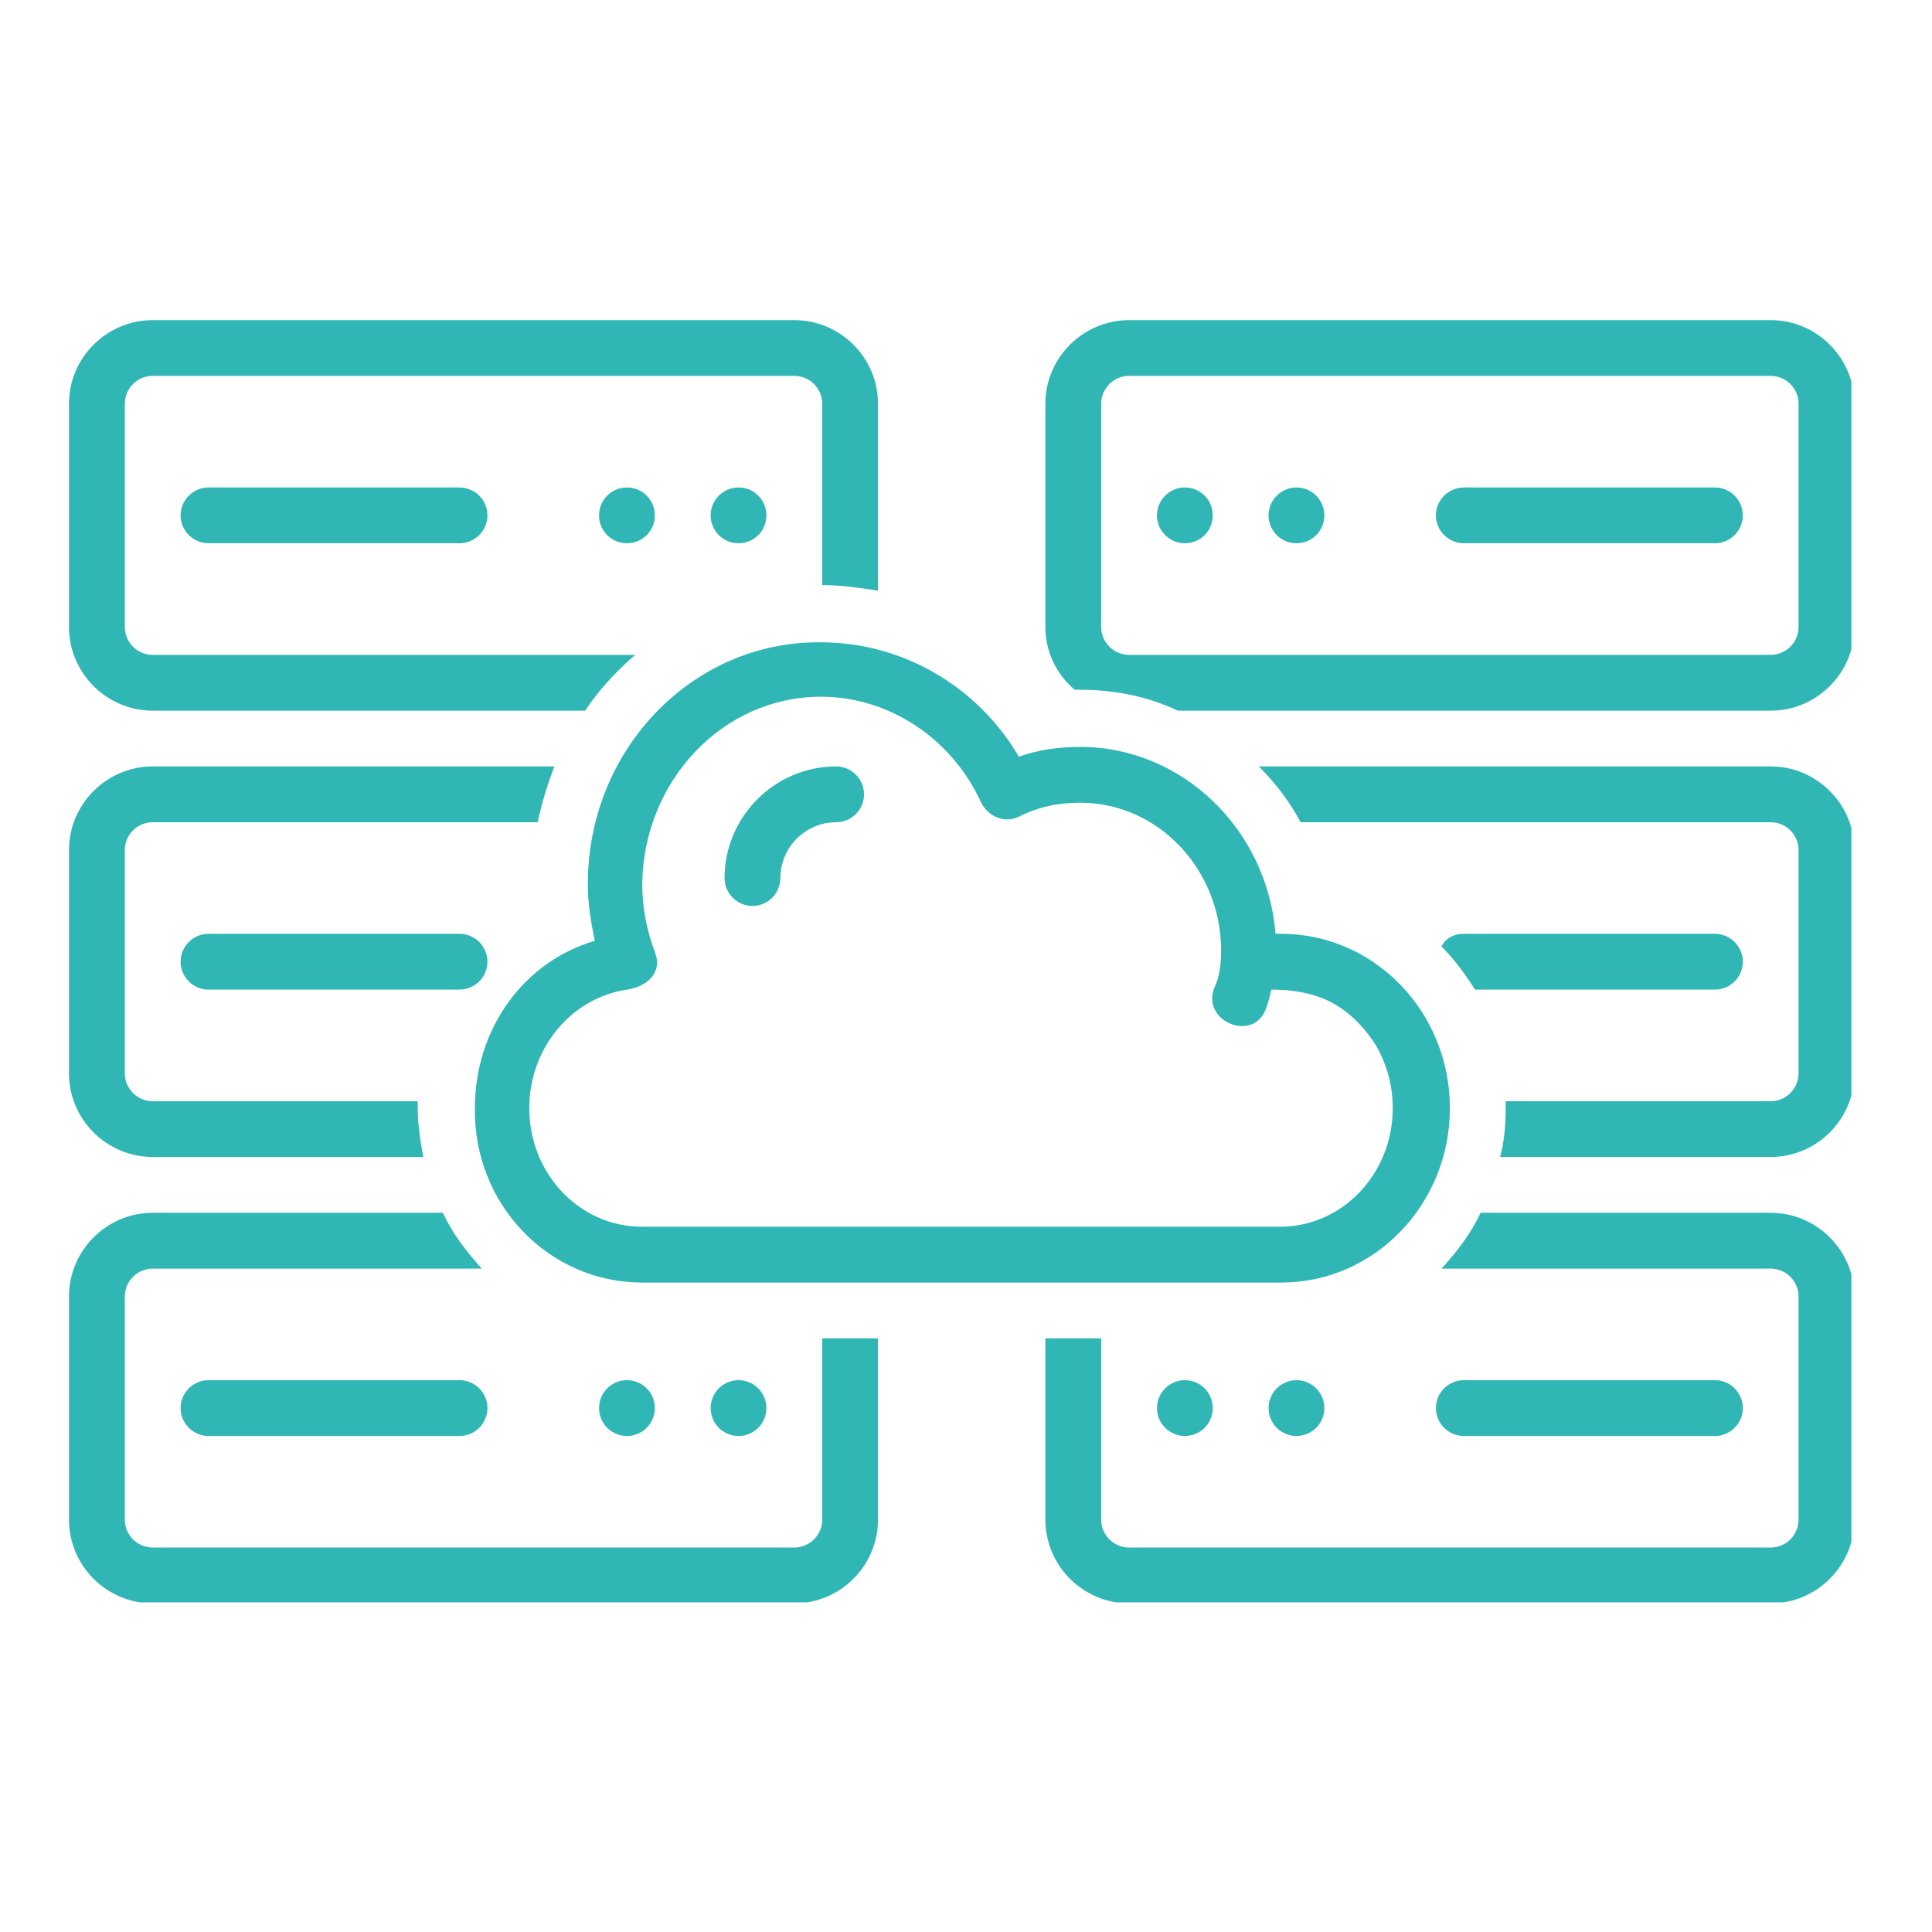
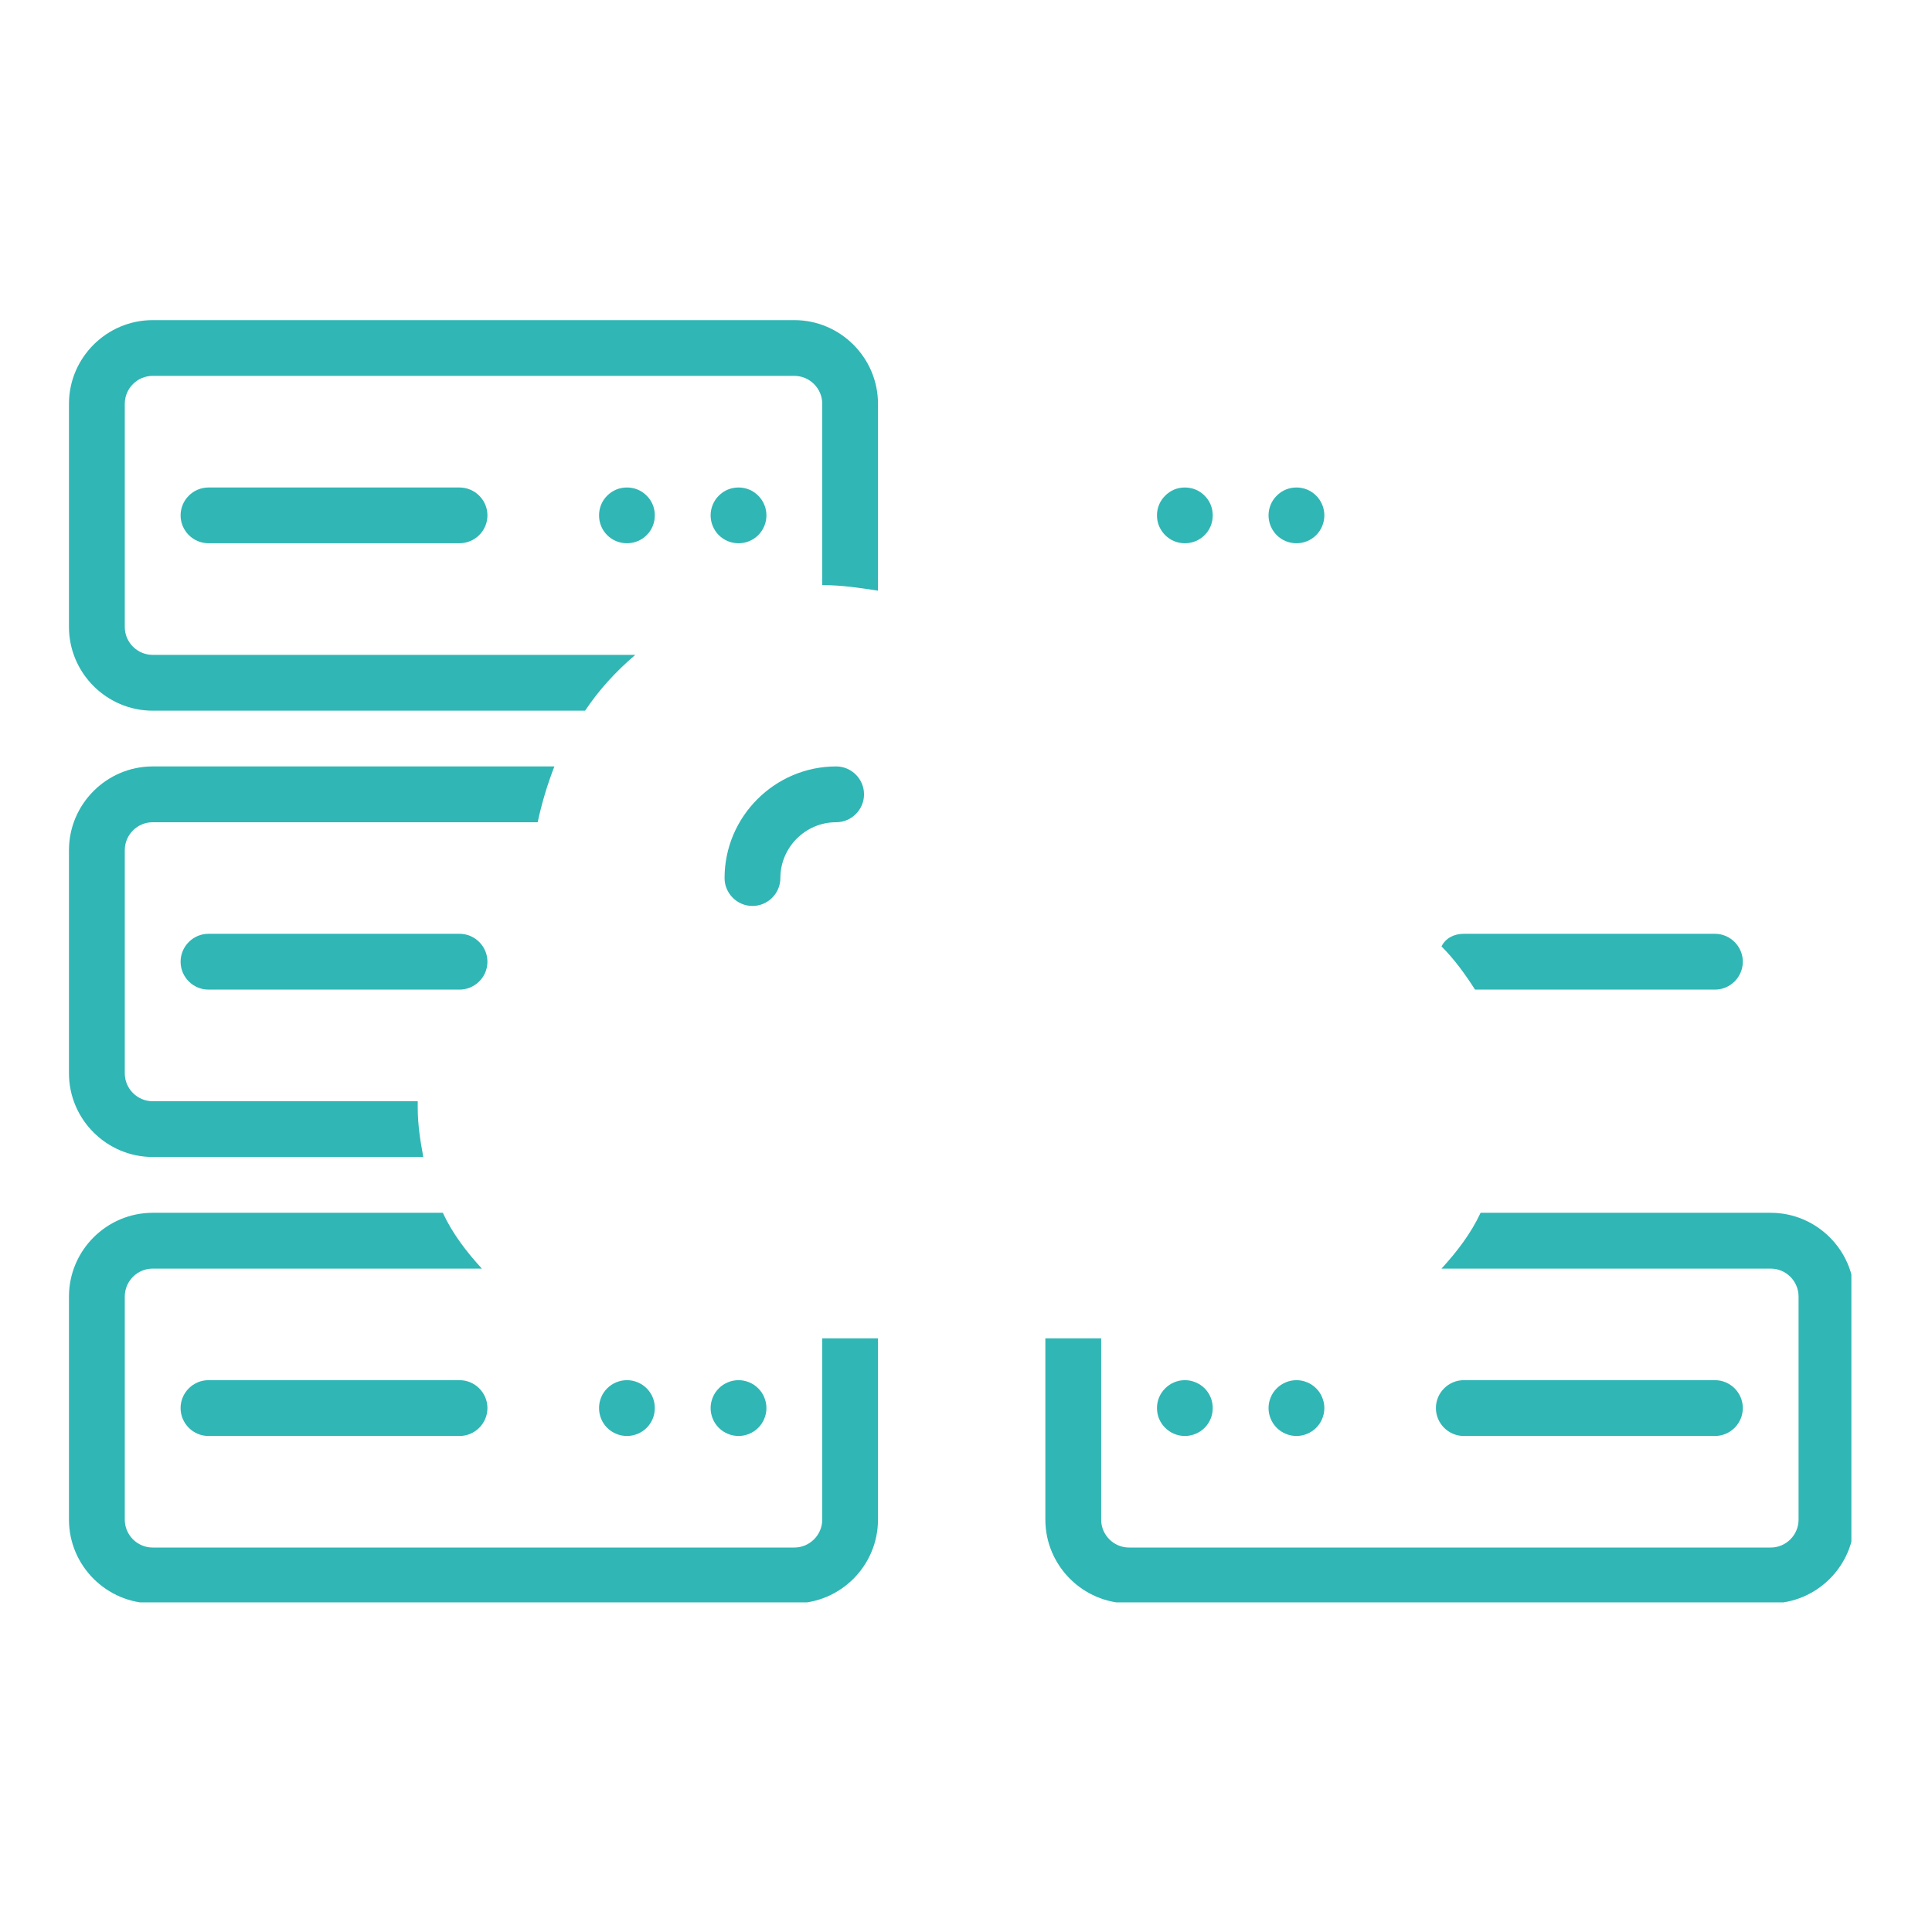
<svg xmlns="http://www.w3.org/2000/svg" width="150" zoomAndPan="magnify" viewBox="0 0 112.5 112.5" height="150" preserveAspectRatio="xMidYMid meet" version="1.0">
  <defs>
    <clipPath id="940e95f676">
      <path d="M 4.016 44 L 33 44 L 33 68 L 4.016 68 Z M 4.016 44 " clip-rule="nonzero" />
    </clipPath>
    <clipPath id="75a23e597f">
      <path d="M 4.016 18.637 L 52 18.637 L 52 42 L 4.016 42 Z M 4.016 18.637 " clip-rule="nonzero" />
    </clipPath>
    <clipPath id="604253c907">
-       <path d="M 73 44 L 107.805 44 L 107.805 68 L 73 68 Z M 73 44 " clip-rule="nonzero" />
-     </clipPath>
+       </clipPath>
    <clipPath id="9cfd25b84b">
      <path d="M 60 70 L 107.805 70 L 107.805 93.305 L 60 93.305 Z M 60 70 " clip-rule="nonzero" />
    </clipPath>
    <clipPath id="fdc817002a">
      <path d="M 4.016 70 L 52 70 L 52 93.305 L 4.016 93.305 Z M 4.016 70 " clip-rule="nonzero" />
    </clipPath>
    <clipPath id="b8572f895b">
-       <path d="M 60 18.637 L 107.805 18.637 L 107.805 42 L 60 42 Z M 60 18.637 " clip-rule="nonzero" />
+       <path d="M 60 18.637 L 107.805 18.637 L 107.805 42 L 60 42 M 60 18.637 " clip-rule="nonzero" />
    </clipPath>
  </defs>
  <path fill="#30b6b5" d="M 44.629 30.012 C 44.629 30.227 44.586 30.434 44.504 30.633 C 44.422 30.832 44.305 31.008 44.152 31.16 C 44 31.312 43.824 31.43 43.625 31.512 C 43.426 31.594 43.219 31.633 43.004 31.633 C 42.789 31.633 42.582 31.594 42.383 31.512 C 42.184 31.43 42.008 31.312 41.855 31.16 C 41.703 31.008 41.586 30.832 41.504 30.633 C 41.422 30.434 41.379 30.227 41.379 30.012 C 41.379 29.793 41.422 29.586 41.504 29.387 C 41.586 29.188 41.703 29.016 41.855 28.863 C 42.008 28.711 42.184 28.59 42.383 28.508 C 42.582 28.426 42.789 28.387 43.004 28.387 C 43.219 28.387 43.426 28.426 43.625 28.508 C 43.824 28.59 44 28.711 44.152 28.863 C 44.305 29.016 44.422 29.188 44.504 29.387 C 44.586 29.586 44.629 29.793 44.629 30.012 Z M 44.629 30.012 " fill-opacity="1" fill-rule="nonzero" />
  <path fill="#30b6b5" d="M 38.129 30.012 C 38.129 30.227 38.09 30.434 38.008 30.633 C 37.926 30.832 37.809 31.008 37.656 31.16 C 37.504 31.312 37.328 31.43 37.129 31.512 C 36.93 31.594 36.723 31.633 36.508 31.633 C 36.289 31.633 36.082 31.594 35.883 31.512 C 35.684 31.43 35.508 31.312 35.355 31.16 C 35.203 31.008 35.086 30.832 35.004 30.633 C 34.922 30.434 34.883 30.227 34.883 30.012 C 34.883 29.793 34.922 29.586 35.004 29.387 C 35.086 29.188 35.203 29.016 35.355 28.863 C 35.508 28.711 35.684 28.59 35.883 28.508 C 36.082 28.426 36.289 28.387 36.508 28.387 C 36.723 28.387 36.93 28.426 37.129 28.508 C 37.328 28.59 37.504 28.711 37.656 28.863 C 37.809 29.016 37.926 29.188 38.008 29.387 C 38.09 29.586 38.129 29.793 38.129 30.012 Z M 38.129 30.012 " fill-opacity="1" fill-rule="nonzero" />
  <path fill="#30b6b5" d="M 12.141 28.387 C 11.246 28.387 10.516 29.117 10.516 30.012 C 10.516 30.902 11.246 31.633 12.141 31.633 L 26.758 31.633 C 27.652 31.633 28.383 30.902 28.383 30.012 C 28.383 29.117 27.652 28.387 26.758 28.387 Z M 12.141 28.387 " fill-opacity="1" fill-rule="nonzero" />
  <path fill="#30b6b5" d="M 26.758 54.375 L 12.141 54.375 C 11.246 54.375 10.516 55.109 10.516 56 C 10.516 56.895 11.246 57.625 12.141 57.625 L 26.758 57.625 C 27.652 57.625 28.383 56.895 28.383 56 C 28.383 55.109 27.652 54.375 26.758 54.375 Z M 26.758 54.375 " fill-opacity="1" fill-rule="nonzero" />
  <path fill="#30b6b5" d="M 44.629 81.992 C 44.629 82.207 44.586 82.414 44.504 82.613 C 44.422 82.812 44.305 82.988 44.152 83.141 C 44 83.293 43.824 83.41 43.625 83.492 C 43.426 83.574 43.219 83.617 43.004 83.617 C 42.789 83.617 42.582 83.574 42.383 83.492 C 42.184 83.41 42.008 83.293 41.855 83.141 C 41.703 82.988 41.586 82.812 41.504 82.613 C 41.422 82.414 41.379 82.207 41.379 81.992 C 41.379 81.777 41.422 81.57 41.504 81.371 C 41.586 81.172 41.703 80.996 41.855 80.844 C 42.008 80.691 42.184 80.574 42.383 80.492 C 42.582 80.41 42.789 80.367 43.004 80.367 C 43.219 80.367 43.426 80.41 43.625 80.492 C 43.824 80.574 44 80.691 44.152 80.844 C 44.305 80.996 44.422 81.172 44.504 81.371 C 44.586 81.57 44.629 81.777 44.629 81.992 Z M 44.629 81.992 " fill-opacity="1" fill-rule="nonzero" />
  <path fill="#30b6b5" d="M 38.129 81.992 C 38.129 82.207 38.09 82.414 38.008 82.613 C 37.926 82.812 37.809 82.988 37.656 83.141 C 37.504 83.293 37.328 83.41 37.129 83.492 C 36.93 83.574 36.723 83.617 36.508 83.617 C 36.289 83.617 36.082 83.574 35.883 83.492 C 35.684 83.41 35.508 83.293 35.355 83.141 C 35.203 82.988 35.086 82.812 35.004 82.613 C 34.922 82.414 34.883 82.207 34.883 81.992 C 34.883 81.777 34.922 81.57 35.004 81.371 C 35.086 81.172 35.203 80.996 35.355 80.844 C 35.508 80.691 35.684 80.574 35.883 80.492 C 36.082 80.41 36.289 80.367 36.508 80.367 C 36.723 80.367 36.93 80.41 37.129 80.492 C 37.328 80.574 37.504 80.691 37.656 80.844 C 37.809 80.996 37.926 81.172 38.008 81.371 C 38.09 81.57 38.129 81.777 38.129 81.992 Z M 38.129 81.992 " fill-opacity="1" fill-rule="nonzero" />
  <path fill="#30b6b5" d="M 26.758 80.367 L 12.141 80.367 C 11.246 80.367 10.516 81.098 10.516 81.992 C 10.516 82.887 11.246 83.617 12.141 83.617 L 26.758 83.617 C 27.652 83.617 28.383 82.887 28.383 81.992 C 28.383 81.098 27.652 80.367 26.758 80.367 Z M 26.758 80.367 " fill-opacity="1" fill-rule="nonzero" />
  <path fill="#30b6b5" d="M 70.617 30.012 C 70.617 30.227 70.578 30.434 70.496 30.633 C 70.414 30.832 70.297 31.008 70.145 31.16 C 69.992 31.312 69.816 31.43 69.617 31.512 C 69.418 31.594 69.211 31.633 68.996 31.633 C 68.777 31.633 68.57 31.594 68.371 31.512 C 68.176 31.43 68 31.312 67.848 31.16 C 67.695 31.008 67.578 30.832 67.492 30.633 C 67.41 30.434 67.371 30.227 67.371 30.012 C 67.371 29.793 67.41 29.586 67.492 29.387 C 67.578 29.188 67.695 29.016 67.848 28.863 C 68 28.711 68.176 28.59 68.371 28.508 C 68.57 28.426 68.777 28.387 68.996 28.387 C 69.211 28.387 69.418 28.426 69.617 28.508 C 69.816 28.59 69.992 28.711 70.145 28.863 C 70.297 29.016 70.414 29.188 70.496 29.387 C 70.578 29.586 70.617 29.793 70.617 30.012 Z M 70.617 30.012 " fill-opacity="1" fill-rule="nonzero" />
  <path fill="#30b6b5" d="M 77.117 30.012 C 77.117 30.227 77.074 30.434 76.992 30.633 C 76.91 30.832 76.793 31.008 76.641 31.16 C 76.488 31.312 76.312 31.43 76.113 31.512 C 75.914 31.594 75.707 31.633 75.492 31.633 C 75.277 31.633 75.07 31.594 74.871 31.512 C 74.672 31.43 74.496 31.312 74.344 31.16 C 74.191 31.008 74.074 30.832 73.992 30.633 C 73.91 30.434 73.867 30.227 73.867 30.012 C 73.867 29.793 73.91 29.586 73.992 29.387 C 74.074 29.188 74.191 29.016 74.344 28.863 C 74.496 28.711 74.672 28.59 74.871 28.508 C 75.07 28.426 75.277 28.387 75.492 28.387 C 75.707 28.387 75.914 28.426 76.113 28.508 C 76.312 28.59 76.488 28.711 76.641 28.863 C 76.793 29.016 76.91 29.188 76.992 29.387 C 77.074 29.586 77.117 29.793 77.117 30.012 Z M 77.117 30.012 " fill-opacity="1" fill-rule="nonzero" />
-   <path fill="#30b6b5" d="M 99.859 28.387 L 85.238 28.387 C 84.344 28.387 83.613 29.117 83.613 30.012 C 83.613 30.902 84.344 31.633 85.238 31.633 L 99.859 31.633 C 100.754 31.633 101.484 30.902 101.484 30.012 C 101.484 29.117 100.754 28.387 99.859 28.387 Z M 99.859 28.387 " fill-opacity="1" fill-rule="nonzero" />
  <path fill="#30b6b5" d="M 70.617 81.992 C 70.617 82.207 70.578 82.414 70.496 82.613 C 70.414 82.812 70.297 82.988 70.145 83.141 C 69.992 83.293 69.816 83.41 69.617 83.492 C 69.418 83.574 69.211 83.617 68.996 83.617 C 68.777 83.617 68.57 83.574 68.371 83.492 C 68.176 83.41 68 83.293 67.848 83.141 C 67.695 82.988 67.578 82.812 67.492 82.613 C 67.41 82.414 67.371 82.207 67.371 81.992 C 67.371 81.777 67.41 81.57 67.492 81.371 C 67.578 81.172 67.695 80.996 67.848 80.844 C 68 80.691 68.176 80.574 68.371 80.492 C 68.57 80.41 68.777 80.367 68.996 80.367 C 69.211 80.367 69.418 80.41 69.617 80.492 C 69.816 80.574 69.992 80.691 70.145 80.844 C 70.297 80.996 70.414 81.172 70.496 81.371 C 70.578 81.57 70.617 81.777 70.617 81.992 Z M 70.617 81.992 " fill-opacity="1" fill-rule="nonzero" />
  <path fill="#30b6b5" d="M 77.117 81.992 C 77.117 82.207 77.074 82.414 76.992 82.613 C 76.91 82.812 76.793 82.988 76.641 83.141 C 76.488 83.293 76.312 83.41 76.113 83.492 C 75.914 83.574 75.707 83.617 75.492 83.617 C 75.277 83.617 75.07 83.574 74.871 83.492 C 74.672 83.41 74.496 83.293 74.344 83.141 C 74.191 82.988 74.074 82.812 73.992 82.613 C 73.91 82.414 73.867 82.207 73.867 81.992 C 73.867 81.777 73.91 81.57 73.992 81.371 C 74.074 81.172 74.191 80.996 74.344 80.844 C 74.496 80.691 74.672 80.574 74.871 80.492 C 75.07 80.41 75.277 80.367 75.492 80.367 C 75.707 80.367 75.914 80.41 76.113 80.492 C 76.312 80.574 76.488 80.691 76.641 80.844 C 76.793 80.996 76.91 81.172 76.992 81.371 C 77.074 81.57 77.117 81.777 77.117 81.992 Z M 77.117 81.992 " fill-opacity="1" fill-rule="nonzero" />
  <path fill="#30b6b5" d="M 99.859 83.617 C 100.754 83.617 101.484 82.887 101.484 81.992 C 101.484 81.098 100.754 80.367 99.859 80.367 L 85.238 80.367 C 84.344 80.367 83.613 81.098 83.613 81.992 C 83.613 82.887 84.344 83.617 85.238 83.617 Z M 99.859 83.617 " fill-opacity="1" fill-rule="nonzero" />
  <g clip-path="url(#940e95f676)">
    <path fill="#30b6b5" d="M 8.891 67.371 L 24.648 67.371 C 24.484 66.48 24.324 65.504 24.324 64.527 C 24.324 64.367 24.324 64.285 24.324 64.125 L 8.891 64.125 C 7.996 64.125 7.266 63.391 7.266 62.5 L 7.266 49.504 C 7.266 48.609 7.996 47.879 8.891 47.879 L 31.309 47.879 C 31.551 46.742 31.875 45.688 32.281 44.629 L 8.891 44.629 C 6.211 44.629 4.016 46.824 4.016 49.504 L 4.016 62.5 C 4.016 65.18 6.211 67.371 8.891 67.371 Z M 8.891 67.371 " fill-opacity="1" fill-rule="nonzero" />
  </g>
  <g clip-path="url(#75a23e597f)">
    <path fill="#30b6b5" d="M 8.891 41.383 L 34.07 41.383 C 34.883 40.164 35.855 39.105 36.992 38.133 L 8.891 38.133 C 7.996 38.133 7.266 37.402 7.266 36.508 L 7.266 23.512 C 7.266 22.617 7.996 21.887 8.891 21.887 L 46.254 21.887 C 47.145 21.887 47.879 22.617 47.879 23.512 L 47.879 34.07 C 49.016 34.07 50.07 34.234 51.125 34.395 L 51.125 23.512 C 51.125 20.832 48.934 18.641 46.254 18.641 L 8.891 18.641 C 6.211 18.641 4.016 20.832 4.016 23.512 L 4.016 36.508 C 4.016 39.188 6.211 41.383 8.891 41.383 Z M 8.891 41.383 " fill-opacity="1" fill-rule="nonzero" />
  </g>
-   <path fill="#30b6b5" d="M 34.23 51.453 C 34.23 52.59 34.395 53.645 34.637 54.781 C 30.496 56 27.652 59.898 27.652 64.527 C 27.57 70.133 31.957 74.684 37.398 74.684 L 74.598 74.684 C 80.039 74.684 84.426 70.133 84.426 64.527 C 84.426 58.926 80.039 54.375 74.598 54.375 L 74.273 54.375 C 73.785 48.285 68.832 43.492 62.902 43.492 C 61.684 43.492 60.465 43.656 59.328 44.062 C 56.895 39.918 52.508 37.402 47.797 37.402 C 40.324 37.32 34.23 43.656 34.23 51.453 Z M 57.137 46.742 C 57.543 47.555 58.516 47.961 59.328 47.555 C 60.465 46.984 61.602 46.742 62.902 46.742 C 67.453 46.742 71.105 50.641 71.105 55.352 C 71.105 56.082 71.023 56.895 70.699 57.543 C 69.969 59.492 72.973 60.711 73.707 58.762 C 73.867 58.355 73.949 57.949 74.031 57.625 C 75.41 57.625 76.793 57.867 77.93 58.602 C 78.824 59.168 79.555 59.98 80.121 60.875 C 80.773 62.012 81.098 63.23 81.098 64.527 C 81.098 68.348 78.172 71.434 74.52 71.434 L 37.398 71.434 C 33.746 71.434 30.82 68.348 30.82 64.527 C 30.82 61.035 33.258 58.113 36.508 57.625 C 37.645 57.465 38.617 56.652 38.129 55.434 C 37.645 54.133 37.398 52.832 37.398 51.453 C 37.48 45.441 42.109 40.57 47.797 40.57 C 51.777 40.57 55.43 43.004 57.137 46.742 Z M 57.137 46.742 " fill-opacity="1" fill-rule="nonzero" />
  <path fill="#30b6b5" d="M 42.191 51.129 C 42.191 52.02 42.922 52.754 43.816 52.754 C 44.711 52.754 45.441 52.02 45.441 51.129 C 45.441 49.34 46.902 47.879 48.688 47.879 C 49.582 47.879 50.312 47.148 50.312 46.254 C 50.312 45.359 49.582 44.629 48.688 44.629 C 45.117 44.629 42.191 47.555 42.191 51.129 Z M 42.191 51.129 " fill-opacity="1" fill-rule="nonzero" />
  <path fill="#30b6b5" d="M 99.859 57.625 C 100.754 57.625 101.484 56.895 101.484 56 C 101.484 55.109 100.754 54.375 99.859 54.375 L 85.238 54.375 C 84.672 54.375 84.184 54.621 83.938 55.109 C 84.672 55.84 85.32 56.73 85.891 57.625 Z M 99.859 57.625 " fill-opacity="1" fill-rule="nonzero" />
  <g clip-path="url(#604253c907)">
    <path fill="#30b6b5" d="M 103.109 44.629 L 73.301 44.629 C 74.273 45.605 75.086 46.66 75.734 47.879 L 103.109 47.879 C 104 47.879 104.73 48.609 104.73 49.504 L 104.73 62.5 C 104.73 63.391 104 64.125 103.109 64.125 L 87.676 64.125 C 87.676 64.285 87.676 64.367 87.676 64.527 C 87.676 65.504 87.594 66.48 87.352 67.371 L 103.109 67.371 C 105.789 67.371 107.98 65.18 107.98 62.5 L 107.98 49.504 C 107.98 46.824 105.789 44.629 103.109 44.629 Z M 103.109 44.629 " fill-opacity="1" fill-rule="nonzero" />
  </g>
  <g clip-path="url(#9cfd25b84b)">
    <path fill="#30b6b5" d="M 103.109 70.621 L 86.215 70.621 C 85.645 71.84 84.832 72.895 83.938 73.871 L 103.109 73.871 C 104 73.871 104.73 74.602 104.73 75.496 L 104.73 88.488 C 104.73 89.383 104 90.113 103.109 90.113 L 65.746 90.113 C 64.852 90.113 64.121 89.383 64.121 88.488 L 64.121 77.93 L 60.871 77.93 L 60.871 88.488 C 60.871 91.172 63.066 93.363 65.746 93.363 L 103.109 93.363 C 105.789 93.363 107.98 91.172 107.98 88.488 L 107.98 75.496 C 107.98 72.812 105.789 70.621 103.109 70.621 Z M 103.109 70.621 " fill-opacity="1" fill-rule="nonzero" />
  </g>
  <g clip-path="url(#fdc817002a)">
    <path fill="#30b6b5" d="M 47.879 88.488 C 47.879 89.383 47.145 90.113 46.254 90.113 L 8.891 90.113 C 7.996 90.113 7.266 89.383 7.266 88.488 L 7.266 75.496 C 7.266 74.602 7.996 73.871 8.891 73.871 L 28.059 73.871 C 27.164 72.895 26.352 71.84 25.785 70.621 L 8.891 70.621 C 6.211 70.621 4.016 72.812 4.016 75.496 L 4.016 88.488 C 4.016 91.172 6.211 93.363 8.891 93.363 L 46.254 93.363 C 48.934 93.363 51.125 91.172 51.125 88.488 L 51.125 77.93 L 47.879 77.93 Z M 47.879 88.488 " fill-opacity="1" fill-rule="nonzero" />
  </g>
  <g clip-path="url(#b8572f895b)">
-     <path fill="#30b6b5" d="M 103.109 18.641 L 65.746 18.641 C 63.066 18.641 60.871 20.832 60.871 23.512 L 60.871 36.508 C 60.871 37.969 61.523 39.27 62.578 40.164 C 62.66 40.164 62.82 40.164 62.902 40.164 C 64.934 40.164 66.883 40.57 68.59 41.383 L 103.109 41.383 C 105.789 41.383 107.98 39.188 107.98 36.508 L 107.98 23.512 C 107.98 20.832 105.789 18.641 103.109 18.641 Z M 104.73 36.508 C 104.73 37.402 104 38.133 103.109 38.133 L 65.746 38.133 C 64.852 38.133 64.121 37.402 64.121 36.508 L 64.121 23.512 C 64.121 22.617 64.852 21.887 65.746 21.887 L 103.109 21.887 C 104 21.887 104.73 22.617 104.73 23.512 Z M 104.73 36.508 " fill-opacity="1" fill-rule="nonzero" />
-   </g>
+     </g>
</svg>